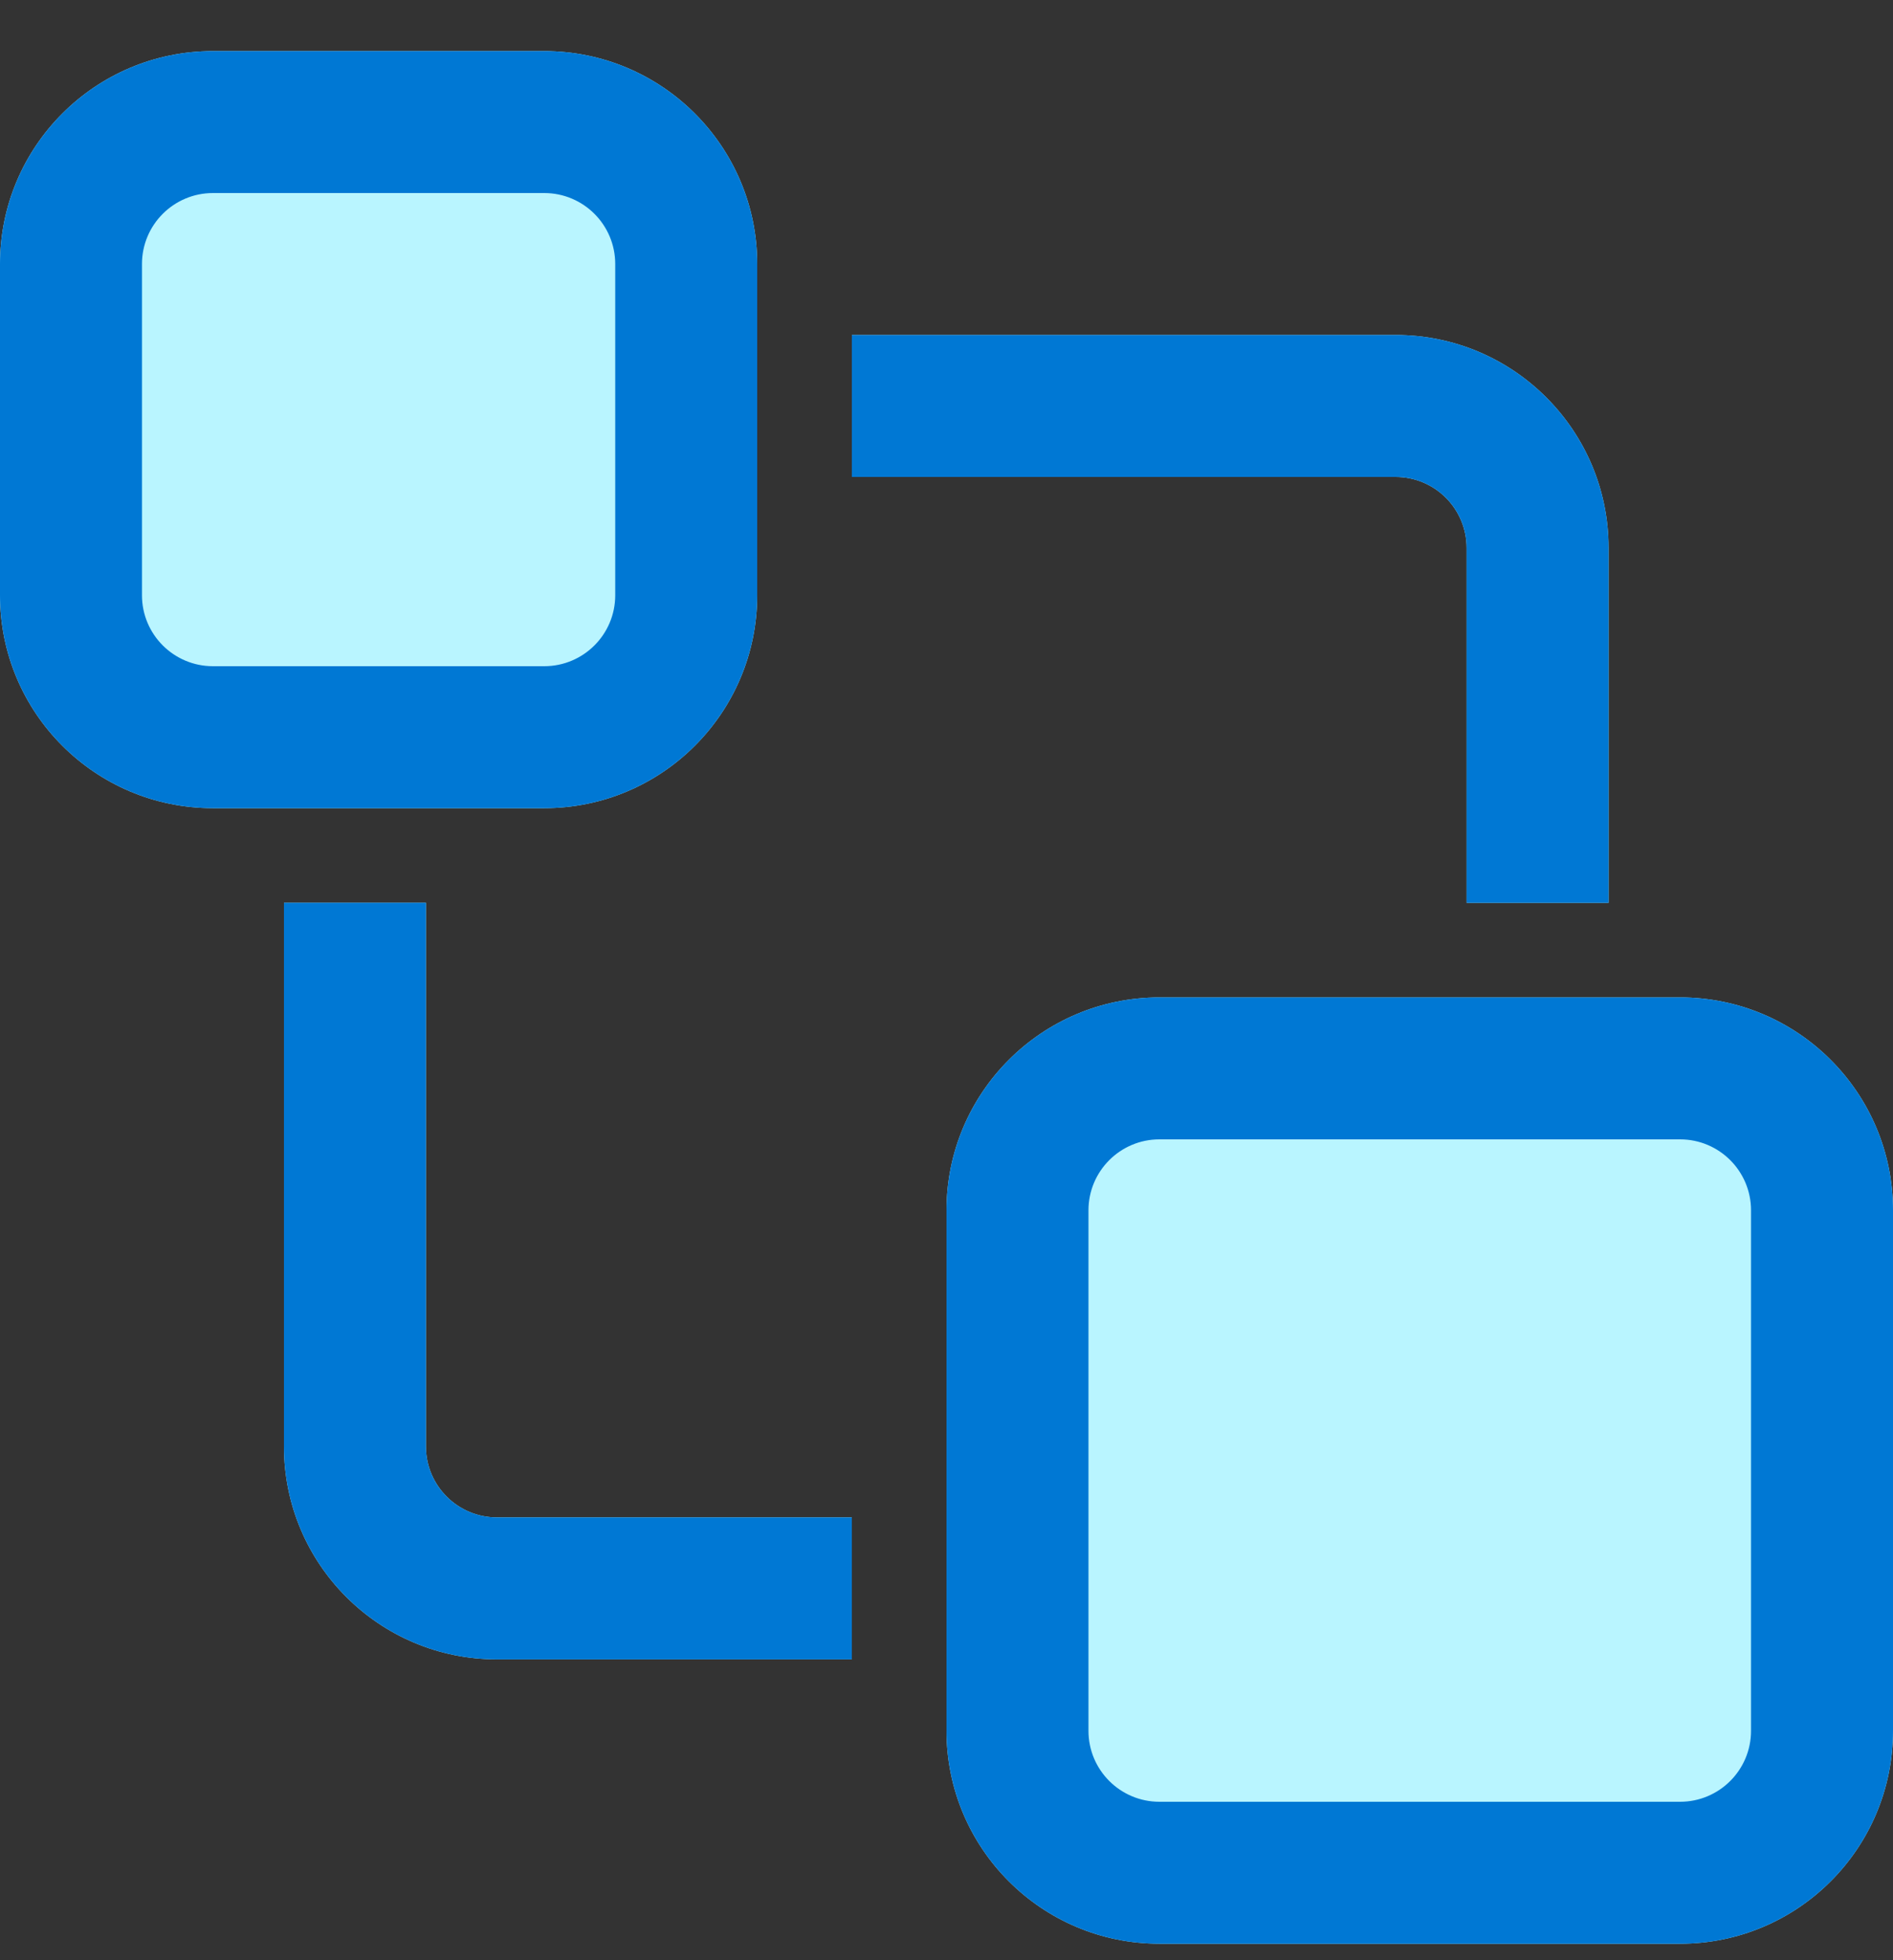
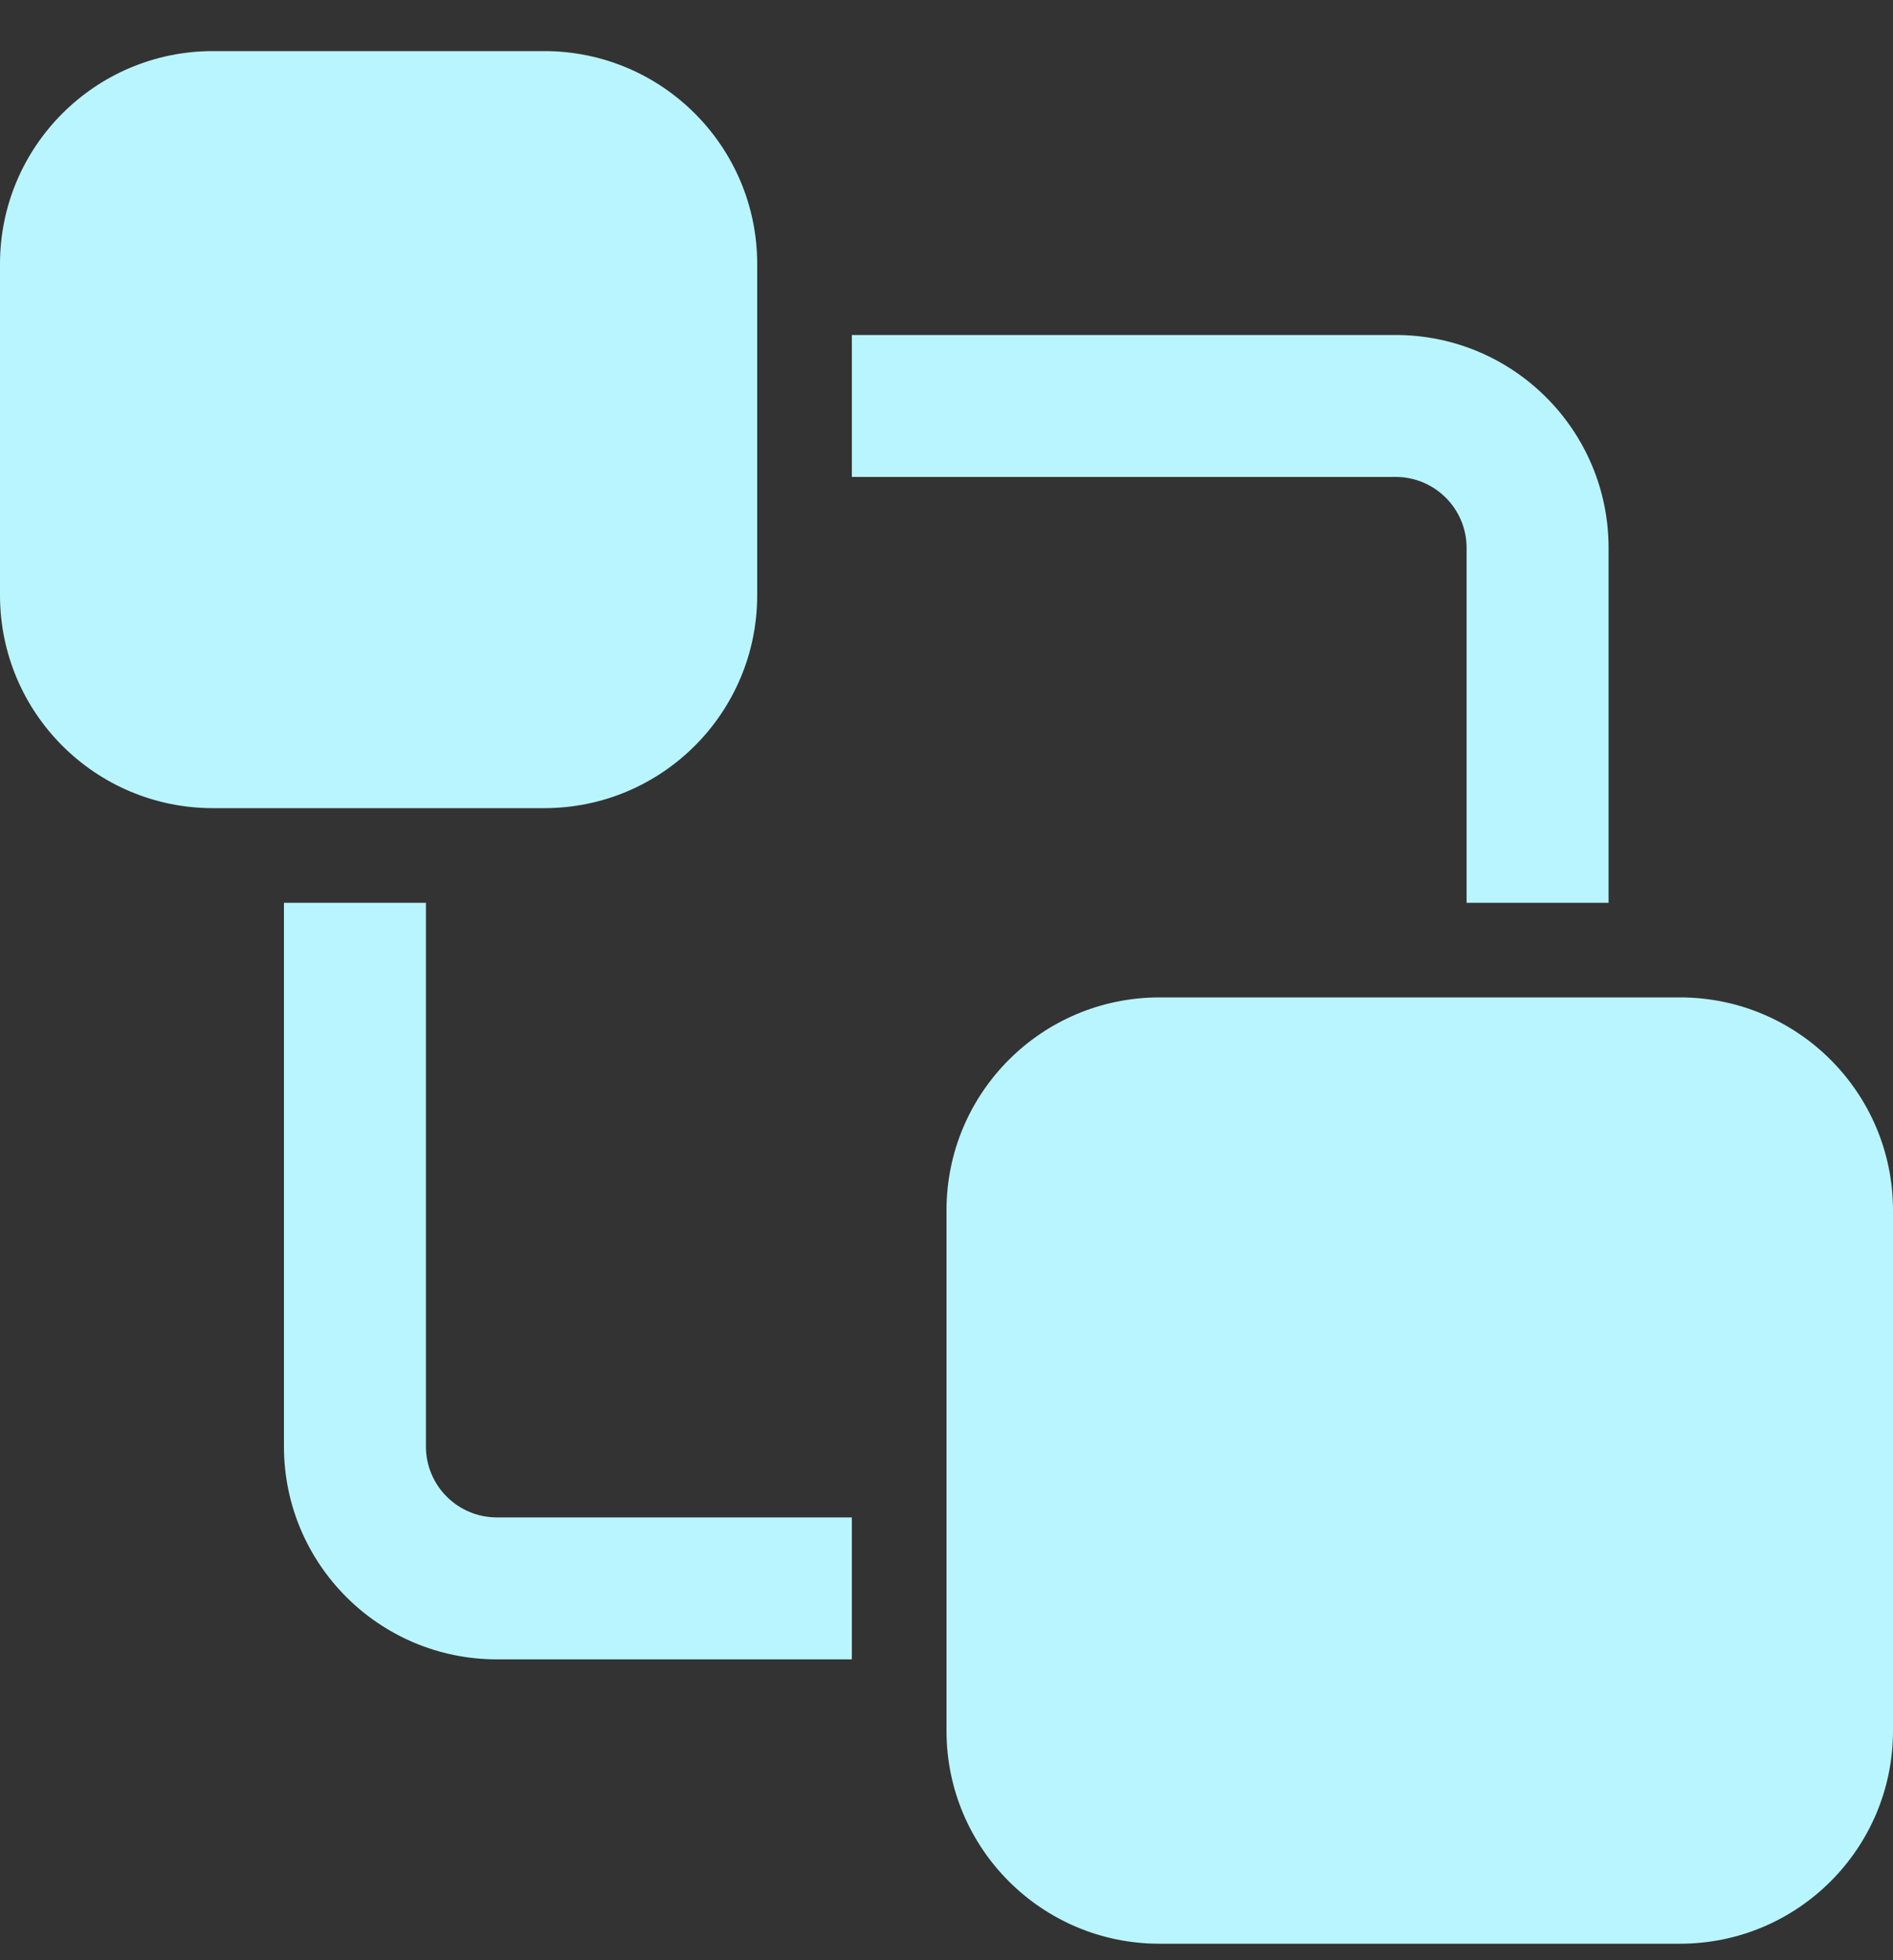
<svg xmlns="http://www.w3.org/2000/svg" width="28" height="29" viewBox="0 0 28 29" fill="none">
  <rect x="0" y="0" width="28" height="29" fill="#333333" stroke="none" />
  <path d="M12.6 4.956H20.643C22.383 4.956 23.793 6.367 23.793 8.106V13.356H21.693V8.106C21.693 7.526 21.223 7.056 20.643 7.056H12.6V4.956ZM6.3 13.356V21.399C6.3 21.979 6.77 22.449 7.35 22.449H12.6V24.549H7.35C5.61 24.549 4.2 23.139 4.2 21.399V13.356H6.3ZM0 3.906C0 2.167 1.41 0.756 3.15 0.756H8.05C9.79 0.756 11.2 2.167 11.2 3.906V8.806C11.2 10.546 9.79 11.956 8.05 11.956H3.15C1.41 11.956 0 10.546 0 8.806V3.906ZM14 17.906C14 16.167 15.41 14.756 17.15 14.756H24.85C26.59 14.756 28 16.167 28 17.906V25.606C28 27.346 26.59 28.756 24.85 28.756H17.15C15.41 28.756 14 27.346 14 25.606V17.906Z" fill="#B9F5FF" />
-   <path d="M12.6 4.956H20.643C22.383 4.956 23.793 6.367 23.793 8.106V13.356H21.693V8.106C21.693 7.526 21.223 7.056 20.643 7.056H12.6V4.956ZM6.3 13.356V21.399C6.3 21.979 6.77 22.449 7.35 22.449H12.6V24.549H7.35C5.61 24.549 4.2 23.139 4.2 21.399V13.356H6.3ZM0 3.906C0 2.167 1.41 0.756 3.15 0.756H8.05C9.79 0.756 11.2 2.167 11.2 3.906V8.806C11.2 10.546 9.79 11.956 8.05 11.956H3.15C1.41 11.956 0 10.546 0 8.806V3.906ZM3.15 2.856C2.57 2.856 2.1 3.326 2.1 3.906V8.806C2.1 9.386 2.57 9.856 3.15 9.856H8.05C8.63 9.856 9.1 9.386 9.1 8.806V3.906C9.1 3.326 8.63 2.856 8.05 2.856H3.15ZM14 17.906C14 16.167 15.41 14.756 17.15 14.756H24.85C26.59 14.756 28 16.167 28 17.906V25.606C28 27.346 26.59 28.756 24.85 28.756H17.15C15.41 28.756 14 27.346 14 25.606V17.906ZM17.15 16.856C16.57 16.856 16.1 17.326 16.1 17.906V25.606C16.1 26.186 16.57 26.656 17.15 26.656H24.85C25.43 26.656 25.9 26.186 25.9 25.606V17.906C25.9 17.326 25.43 16.856 24.85 16.856H17.15Z" fill="#0078D4" />
</svg>